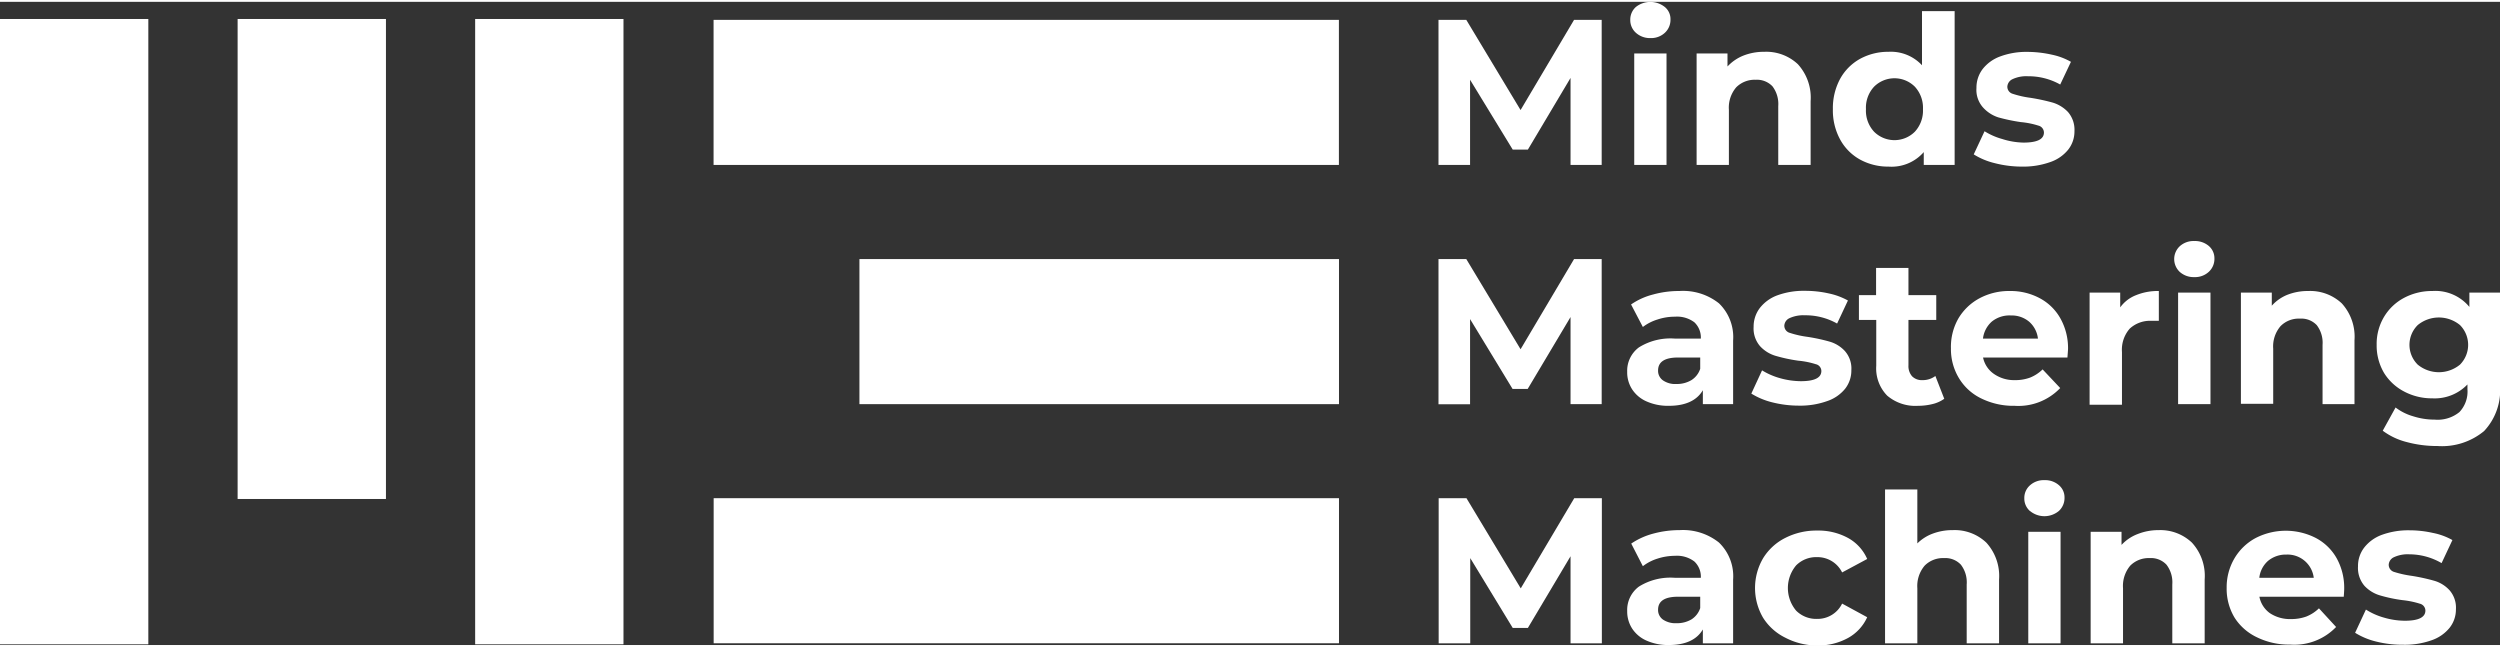
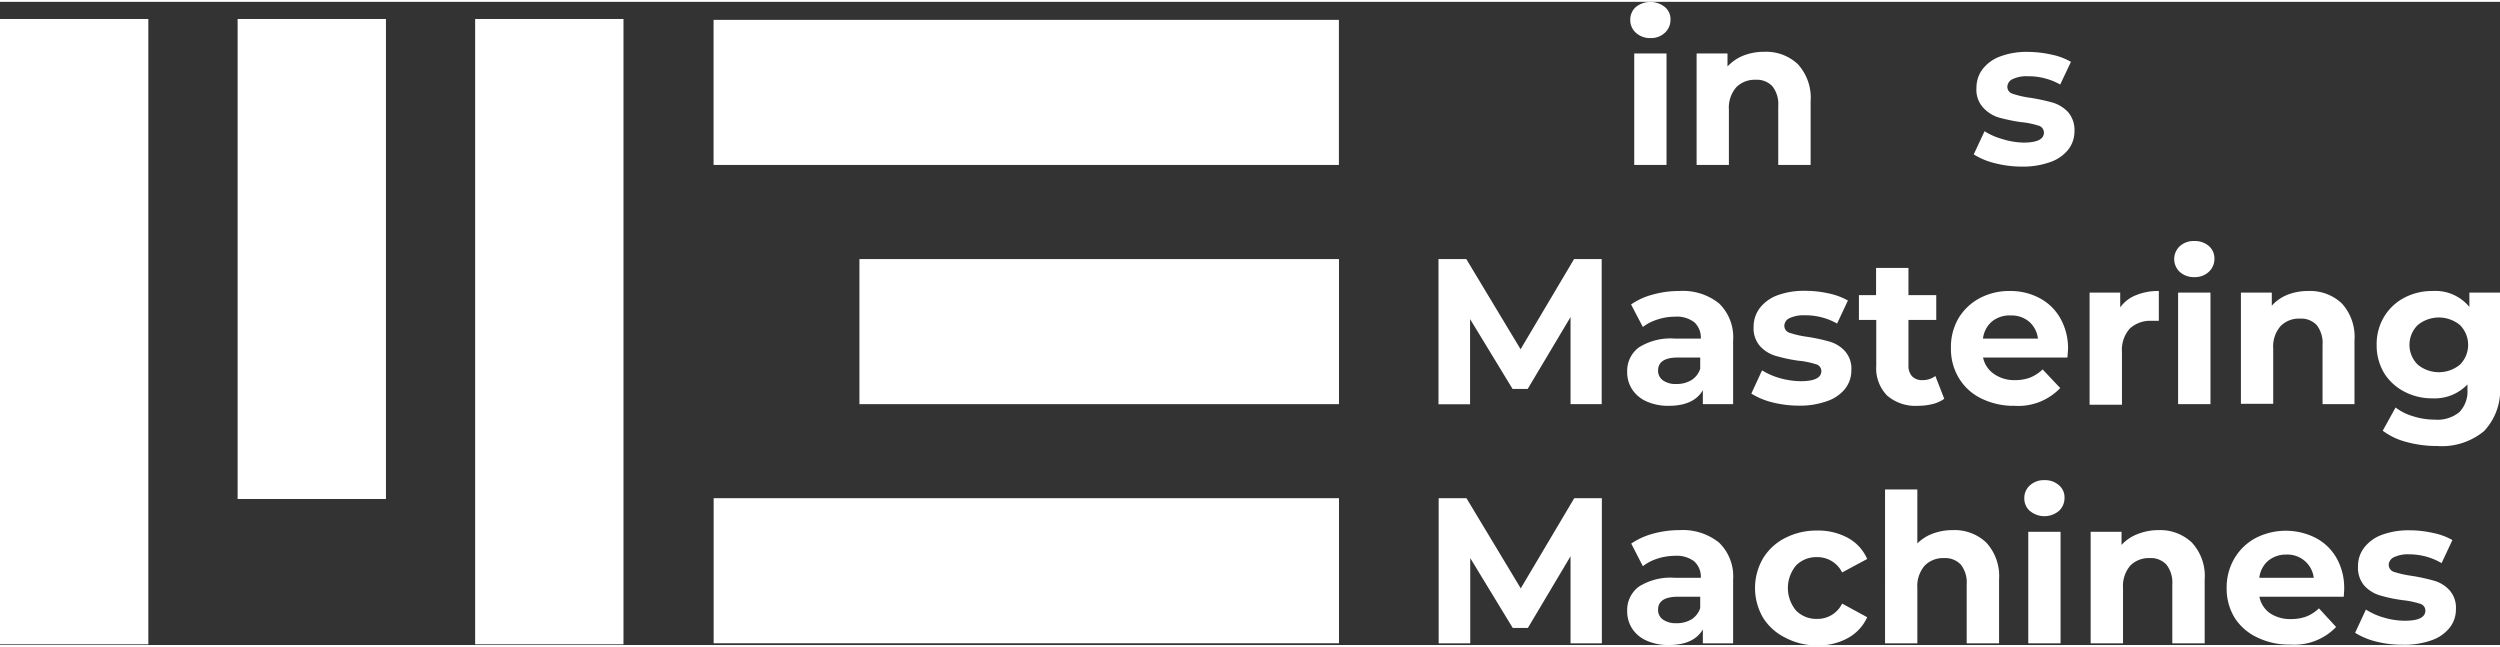
<svg xmlns="http://www.w3.org/2000/svg" width="286px" height="74px" viewBox="0 0 284.17 73.11">
  <rect x="0" y="0" width="284.17" height="73.11" fill="#333333" stroke="none" />
  <defs>
    <style>.cls-1{fill:#fff;}</style>
  </defs>
  <title>m3Konferenz-white</title>
  <g id="Ebene_2" data-name="Ebene 2">
    <g id="Ebene_1-2" data-name="Ebene 1">
-       <path class="cls-1" d="M178.52,18.54l0-9.89-4.85,8.15h-1.72L167.1,8.86v9.68h-3.59V2.05h3.16l6.17,10.25,6.08-10.25h3.14l0,16.49Z" />
      <path class="cls-1" d="M185.94,3.51a1.92,1.92,0,0,1-.63-1.46,1.92,1.92,0,0,1,.63-1.46,2.64,2.64,0,0,1,3.3,0A1.77,1.77,0,0,1,189.88,2a2,2,0,0,1-.64,1.52,2.29,2.29,0,0,1-1.65.6A2.37,2.37,0,0,1,185.94,3.51Zm-.18,2.36h3.67V18.54h-3.67Z" />
      <path class="cls-1" d="M204.36,7.09a5.63,5.63,0,0,1,1.45,4.2v7.25h-3.68V11.85a3.32,3.32,0,0,0-.66-2.25,2.43,2.43,0,0,0-1.91-.74,2.94,2.94,0,0,0-2.21.86,3.55,3.55,0,0,0-.83,2.56v6.26h-3.67V5.87h3.51V7.35a5,5,0,0,1,1.81-1.24,6.37,6.37,0,0,1,2.38-.43A5.24,5.24,0,0,1,204.36,7.09Z" />
-       <path class="cls-1" d="M222.18,1.06V18.54h-3.51V17.08a4.85,4.85,0,0,1-4,1.65,6.65,6.65,0,0,1-3.24-.8,5.75,5.75,0,0,1-2.27-2.29,6.92,6.92,0,0,1-.82-3.44,7,7,0,0,1,.82-3.44,5.79,5.79,0,0,1,2.27-2.28,6.65,6.65,0,0,1,3.24-.8,4.83,4.83,0,0,1,3.8,1.53V1.06Zm-4.52,13.7a3.54,3.54,0,0,0,.92-2.56,3.53,3.53,0,0,0-.92-2.55,3.28,3.28,0,0,0-4.64,0,3.49,3.49,0,0,0-.92,2.55,3.5,3.5,0,0,0,.92,2.56,3.28,3.28,0,0,0,4.64,0Z" />
      <path class="cls-1" d="M226.75,18.34a8,8,0,0,1-2.4-1l1.23-2.63a7.62,7.62,0,0,0,2,.88A8.45,8.45,0,0,0,230,16c1.56,0,2.33-.38,2.33-1.15a.82.82,0,0,0-.63-.78,9.38,9.38,0,0,0-2-.4,20.52,20.52,0,0,1-2.57-.54A4,4,0,0,1,225.4,12a3,3,0,0,1-.74-2.21,3.48,3.48,0,0,1,.69-2.13,4.47,4.47,0,0,1,2-1.45,8.54,8.54,0,0,1,3.14-.52A12.79,12.79,0,0,1,233.2,6a7.39,7.39,0,0,1,2.2.82L234.18,9.4a7.34,7.34,0,0,0-3.66-.94,3.69,3.69,0,0,0-1.76.33,1,1,0,0,0-.59.85.84.84,0,0,0,.63.82,11,11,0,0,0,2,.45,22.52,22.52,0,0,1,2.55.55,4,4,0,0,1,1.72,1.07,3.09,3.09,0,0,1,.73,2.17,3.35,3.35,0,0,1-.71,2.1,4.47,4.47,0,0,1-2.06,1.42,9.18,9.18,0,0,1-3.22.51A12.35,12.35,0,0,1,226.75,18.34Z" />
      <path class="cls-1" d="M178.52,45.73l0-9.9L173.65,44h-1.72l-4.83-7.94v9.68h-3.59V29.24h3.16l6.17,10.25,6.08-10.25h3.14l0,16.49Z" />
      <path class="cls-1" d="M195.39,34.27A5.33,5.33,0,0,1,197,38.5v7.23h-3.44V44.15c-.69,1.18-2,1.77-3.86,1.77a6,6,0,0,1-2.54-.5,3.74,3.74,0,0,1-1.63-1.36,3.53,3.53,0,0,1-.57-2,3.31,3.31,0,0,1,1.33-2.78,6.76,6.76,0,0,1,4.11-1h2.93a2.38,2.38,0,0,0-.73-1.85,3.25,3.25,0,0,0-2.2-.64,6.23,6.23,0,0,0-2,.32,5.3,5.3,0,0,0-1.66.85L185.4,34.4a7.71,7.71,0,0,1,2.49-1.13,11,11,0,0,1,3-.4A6.56,6.56,0,0,1,195.39,34.27ZM192.26,43a2.4,2.4,0,0,0,1-1.29V40.43h-2.52c-1.51,0-2.27.49-2.27,1.48a1.32,1.32,0,0,0,.56,1.12,2.45,2.45,0,0,0,1.52.41A3.22,3.22,0,0,0,192.26,43Z" />
      <path class="cls-1" d="M201.47,45.53a8.23,8.23,0,0,1-2.4-1l1.22-2.64a7.91,7.91,0,0,0,2.05.89,8.91,8.91,0,0,0,2.36.34c1.56,0,2.33-.39,2.33-1.16a.8.8,0,0,0-.63-.77,9.38,9.38,0,0,0-2-.4,18.38,18.38,0,0,1-2.57-.55,3.91,3.91,0,0,1-1.75-1.08,3.07,3.07,0,0,1-.75-2.22,3.49,3.49,0,0,1,.7-2.13,4.49,4.49,0,0,1,2-1.45,8.72,8.72,0,0,1,3.14-.51,12.15,12.15,0,0,1,2.68.29,7.8,7.8,0,0,1,2.2.81l-1.23,2.62a7.27,7.27,0,0,0-3.65-.94,3.76,3.76,0,0,0-1.77.33,1,1,0,0,0-.58.84.84.84,0,0,0,.63.83,11,11,0,0,0,2,.45,20.72,20.72,0,0,1,2.54.55,3.8,3.8,0,0,1,1.72,1.07,3,3,0,0,1,.73,2.17,3.36,3.36,0,0,1-.7,2.1,4.45,4.45,0,0,1-2.07,1.42,9.08,9.08,0,0,1-3.21.51A12.35,12.35,0,0,1,201.47,45.53Z" />
      <path class="cls-1" d="M221,45.12a3.79,3.79,0,0,1-1.33.6,6.92,6.92,0,0,1-1.66.2,4.93,4.93,0,0,1-3.5-1.16,4.42,4.42,0,0,1-1.24-3.39V36.16H211.3V33.34h1.95V30.25h3.68v3.09h3.16v2.82h-3.16v5.16a1.75,1.75,0,0,0,.41,1.24,1.54,1.54,0,0,0,1.17.44,2.38,2.38,0,0,0,1.48-.47Z" />
      <path class="cls-1" d="M235,40.43h-9.59a3,3,0,0,0,1.23,1.86A4,4,0,0,0,229,43a4.85,4.85,0,0,0,1.76-.29,4.36,4.36,0,0,0,1.42-.93l2,2.12A6.57,6.57,0,0,1,229,45.92a8.27,8.27,0,0,1-3.8-.84,6,6,0,0,1-2.54-2.32,6.36,6.36,0,0,1-.9-3.37A6.49,6.49,0,0,1,222.6,36,6.17,6.17,0,0,1,225,33.7a7.1,7.1,0,0,1,3.45-.83,7,7,0,0,1,3.37.8A5.81,5.81,0,0,1,234.21,36a6.91,6.91,0,0,1,.86,3.48C235.07,39.49,235.05,39.82,235,40.43Zm-8.6-4.08a3.07,3.07,0,0,0-1,1.93h6.25a3,3,0,0,0-1-1.92,3.08,3.08,0,0,0-2.07-.71A3.19,3.19,0,0,0,226.4,36.35Z" />
      <path class="cls-1" d="M242.81,33.34a6.52,6.52,0,0,1,2.58-.47v3.39l-.82,0a3.41,3.41,0,0,0-2.48.88,3.62,3.62,0,0,0-.89,2.66v6h-3.68V33.05H241v1.68A4,4,0,0,1,242.81,33.34Z" />
      <path class="cls-1" d="M247.77,30.7a2,2,0,0,1,0-2.92,2.32,2.32,0,0,1,1.65-.59,2.41,2.41,0,0,1,1.65.56,1.84,1.84,0,0,1,.64,1.42,2,2,0,0,1-.64,1.52,2.29,2.29,0,0,1-1.65.6A2.37,2.37,0,0,1,247.77,30.7Zm-.19,2.35h3.68V45.73h-3.68Z" />
      <path class="cls-1" d="M266.19,34.28a5.62,5.62,0,0,1,1.44,4.19v7.26H264V39a3.29,3.29,0,0,0-.66-2.25,2.41,2.41,0,0,0-1.91-.74,2.89,2.89,0,0,0-2.21.86,3.54,3.54,0,0,0-.83,2.55v6.27h-3.67V33.05h3.51v1.49A4.76,4.76,0,0,1,260,33.3a6.34,6.34,0,0,1,2.38-.43A5.24,5.24,0,0,1,266.19,34.28Z" />
      <path class="cls-1" d="M284.17,33.05V43.61a6.77,6.77,0,0,1-1.81,5.18,7.5,7.5,0,0,1-5.3,1.7,13.19,13.19,0,0,1-3.49-.45,7.7,7.7,0,0,1-2.73-1.29l1.46-2.64a6,6,0,0,0,2,1,8,8,0,0,0,2.45.38,3.92,3.92,0,0,0,2.81-.86,3.4,3.4,0,0,0,.91-2.6v-.54a5.15,5.15,0,0,1-4,1.58,6.74,6.74,0,0,1-3.19-.77A5.88,5.88,0,0,1,271,42.2a6.11,6.11,0,0,1-.85-3.21,6,6,0,0,1,.85-3.2,5.83,5.83,0,0,1,2.3-2.16,6.74,6.74,0,0,1,3.19-.76,5,5,0,0,1,4.2,1.81V33.05Zm-4.55,8.19a3.19,3.19,0,0,0,0-4.5,3.78,3.78,0,0,0-4.8,0,3.16,3.16,0,0,0,0,4.5,3.78,3.78,0,0,0,4.8,0Z" />
      <path class="cls-1" d="M178.52,72.92l0-9.9-4.85,8.15h-1.72l-4.83-7.94v9.69h-3.59V56.42h3.16l6.17,10.25,6.08-10.25h3.14l0,16.5Z" />
      <path class="cls-1" d="M195.39,61.46A5.32,5.32,0,0,1,197,65.68v7.24h-3.44V71.34c-.69,1.18-2,1.77-3.86,1.77a6,6,0,0,1-2.54-.5,3.74,3.74,0,0,1-1.63-1.36,3.58,3.58,0,0,1-.57-2,3.31,3.31,0,0,1,1.33-2.78,6.76,6.76,0,0,1,4.11-1h2.93a2.37,2.37,0,0,0-.73-1.85,3.25,3.25,0,0,0-2.2-.65,6.52,6.52,0,0,0-2,.32,5.31,5.31,0,0,0-1.66.86l-1.32-2.57a8.16,8.16,0,0,1,2.49-1.13,11.39,11.39,0,0,1,3-.4A6.56,6.56,0,0,1,195.39,61.46Zm-3.13,8.74a2.4,2.4,0,0,0,1-1.29V67.62h-2.52c-1.51,0-2.27.49-2.27,1.48a1.32,1.32,0,0,0,.56,1.12,2.52,2.52,0,0,0,1.52.41A3.22,3.22,0,0,0,192.26,70.2Z" />
      <path class="cls-1" d="M202.92,72.27A6.22,6.22,0,0,1,200.4,70a6.7,6.7,0,0,1,0-6.74,6.22,6.22,0,0,1,2.52-2.32,7.78,7.78,0,0,1,3.64-.84,7,7,0,0,1,3.5.84,5,5,0,0,1,2.18,2.39l-2.85,1.53a3.12,3.12,0,0,0-2.85-1.74,3.22,3.22,0,0,0-2.38.94,4,4,0,0,0,0,5.14,3.22,3.22,0,0,0,2.38.94,3.1,3.1,0,0,0,2.85-1.74l2.85,1.55a5.08,5.08,0,0,1-2.18,2.36,7,7,0,0,1-3.5.85A7.78,7.78,0,0,1,202.92,72.27Z" />
      <path class="cls-1" d="M225.78,61.47a5.62,5.62,0,0,1,1.45,4.19v7.26h-3.68V66.23a3.29,3.29,0,0,0-.66-2.25,2.41,2.41,0,0,0-1.91-.75,2.92,2.92,0,0,0-2.21.86,3.58,3.58,0,0,0-.83,2.56v6.27h-3.67V55.43h3.67v6.13a4.91,4.91,0,0,1,1.77-1.12,6.35,6.35,0,0,1,2.26-.39A5.21,5.21,0,0,1,225.78,61.47Z" />
      <path class="cls-1" d="M230.74,57.88a1.88,1.88,0,0,1-.64-1.46,1.9,1.9,0,0,1,.64-1.46,2.33,2.33,0,0,1,1.65-.59,2.36,2.36,0,0,1,1.64.57,1.8,1.8,0,0,1,.64,1.41,2,2,0,0,1-.64,1.52,2.57,2.57,0,0,1-3.29,0Zm-.19,2.36h3.67V72.92h-3.67Z" />
      <path class="cls-1" d="M249.15,61.47a5.58,5.58,0,0,1,1.45,4.19v7.26h-3.68V66.23a3.29,3.29,0,0,0-.66-2.25,2.4,2.4,0,0,0-1.91-.75,2.94,2.94,0,0,0-2.21.86,3.58,3.58,0,0,0-.82,2.56v6.27h-3.68V60.24h3.51v1.49A4.83,4.83,0,0,1,243,60.49a6.38,6.38,0,0,1,2.38-.44A5.21,5.21,0,0,1,249.15,61.47Z" />
      <path class="cls-1" d="M266.41,67.62h-9.59A3,3,0,0,0,258,69.48a4.13,4.13,0,0,0,2.41.68,5,5,0,0,0,1.75-.29,4.4,4.4,0,0,0,1.43-.93l1.95,2.12a6.58,6.58,0,0,1-5.23,2,8.23,8.23,0,0,1-3.79-.84A6.09,6.09,0,0,1,254,70a6.36,6.36,0,0,1-.9-3.37,6.48,6.48,0,0,1,.88-3.36,6.19,6.19,0,0,1,2.43-2.33,7.5,7.5,0,0,1,6.82,0,5.83,5.83,0,0,1,2.37,2.3,6.91,6.91,0,0,1,.86,3.48S266.46,67,266.41,67.62Zm-8.6-4.08a3,3,0,0,0-1,1.93H263a3,3,0,0,0-3.11-2.64A3.16,3.16,0,0,0,257.81,63.54Z" />
      <path class="cls-1" d="M270.11,72.72a8.19,8.19,0,0,1-2.41-1l1.23-2.64A7.58,7.58,0,0,0,271,70a8.54,8.54,0,0,0,2.36.35c1.55,0,2.33-.39,2.33-1.16a.82.82,0,0,0-.64-.78,9.78,9.78,0,0,0-1.95-.4,16.91,16.91,0,0,1-2.57-.54,3.94,3.94,0,0,1-1.76-1.08,3.12,3.12,0,0,1-.74-2.22,3.43,3.43,0,0,1,.7-2.13,4.51,4.51,0,0,1,2-1.45,8.81,8.81,0,0,1,3.15-.52,12.14,12.14,0,0,1,2.67.3,7.3,7.3,0,0,1,2.21.81l-1.23,2.62a7.31,7.31,0,0,0-3.65-1,3.71,3.71,0,0,0-1.77.33,1,1,0,0,0-.59.85.85.85,0,0,0,.64.83,11.9,11.9,0,0,0,2,.44,22.26,22.26,0,0,1,2.55.56,3.77,3.77,0,0,1,1.72,1.07,3,3,0,0,1,.73,2.17,3.34,3.34,0,0,1-.71,2.09,4.49,4.49,0,0,1-2.06,1.43,9.1,9.1,0,0,1-3.22.51A12.21,12.21,0,0,1,270.11,72.72Z" />
      <rect class="cls-1" x="108.41" y="-25.24" width="16.49" height="71.08" transform="translate(126.95 -106.36) rotate(90)" />
      <rect class="cls-1" x="116.7" y="10.23" width="16.49" height="54.51" transform="translate(162.43 -87.46) rotate(90)" />
      <rect class="cls-1" x="108.41" y="29.13" width="16.49" height="71.08" transform="translate(181.33 -51.99) rotate(90)" />
      <rect class="cls-1" y="1.94" width="16.86" height="71.08" transform="translate(16.86 74.97) rotate(180)" />
      <rect class="cls-1" x="27" y="1.94" width="16.86" height="54.56" transform="translate(70.87 58.45) rotate(180)" />
      <rect class="cls-1" x="54.01" y="1.94" width="16.86" height="71.08" transform="translate(124.88 74.97) rotate(180)" />
    </g>
  </g>
</svg>